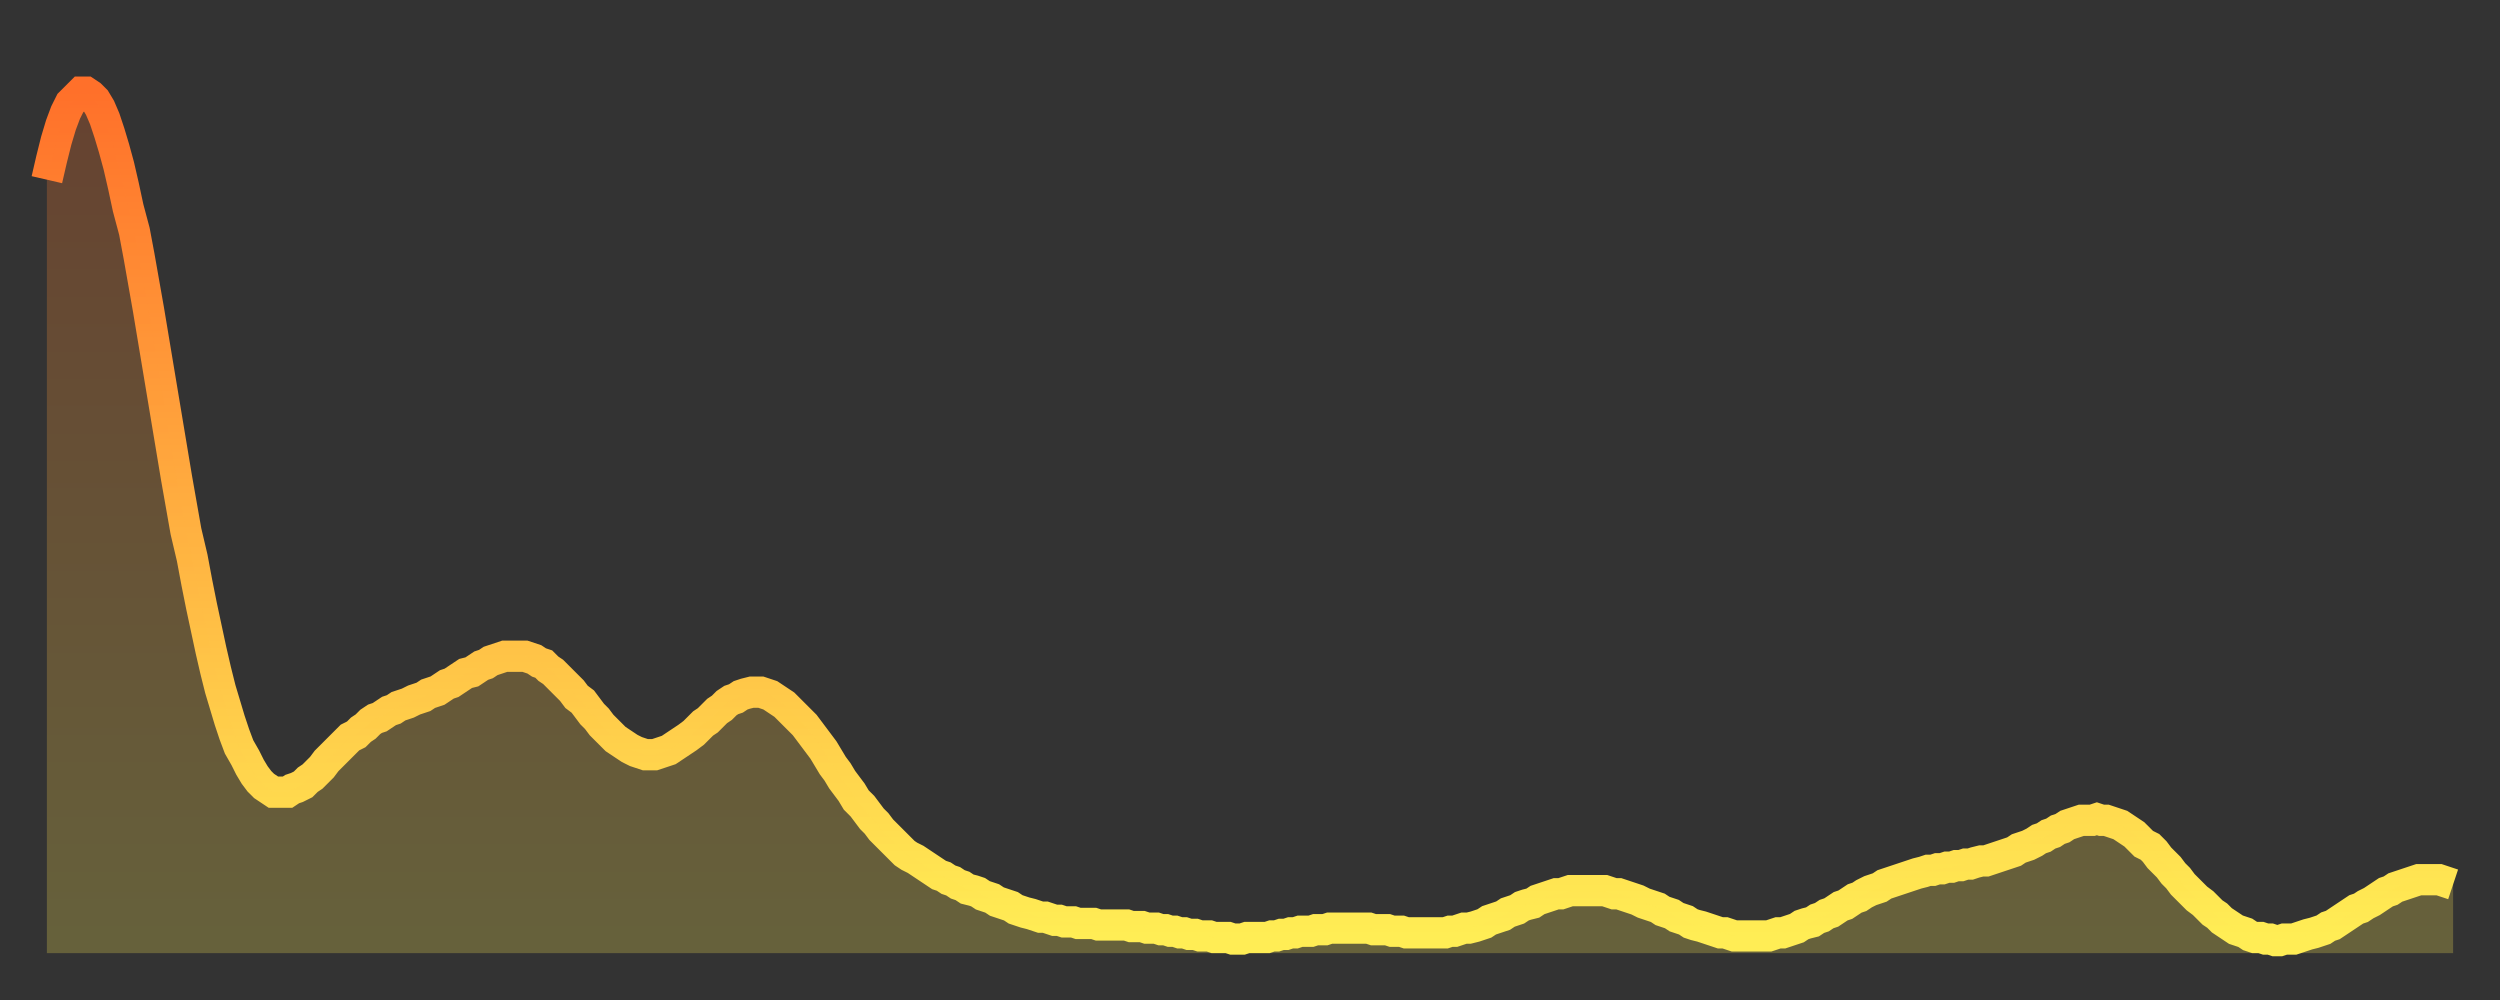
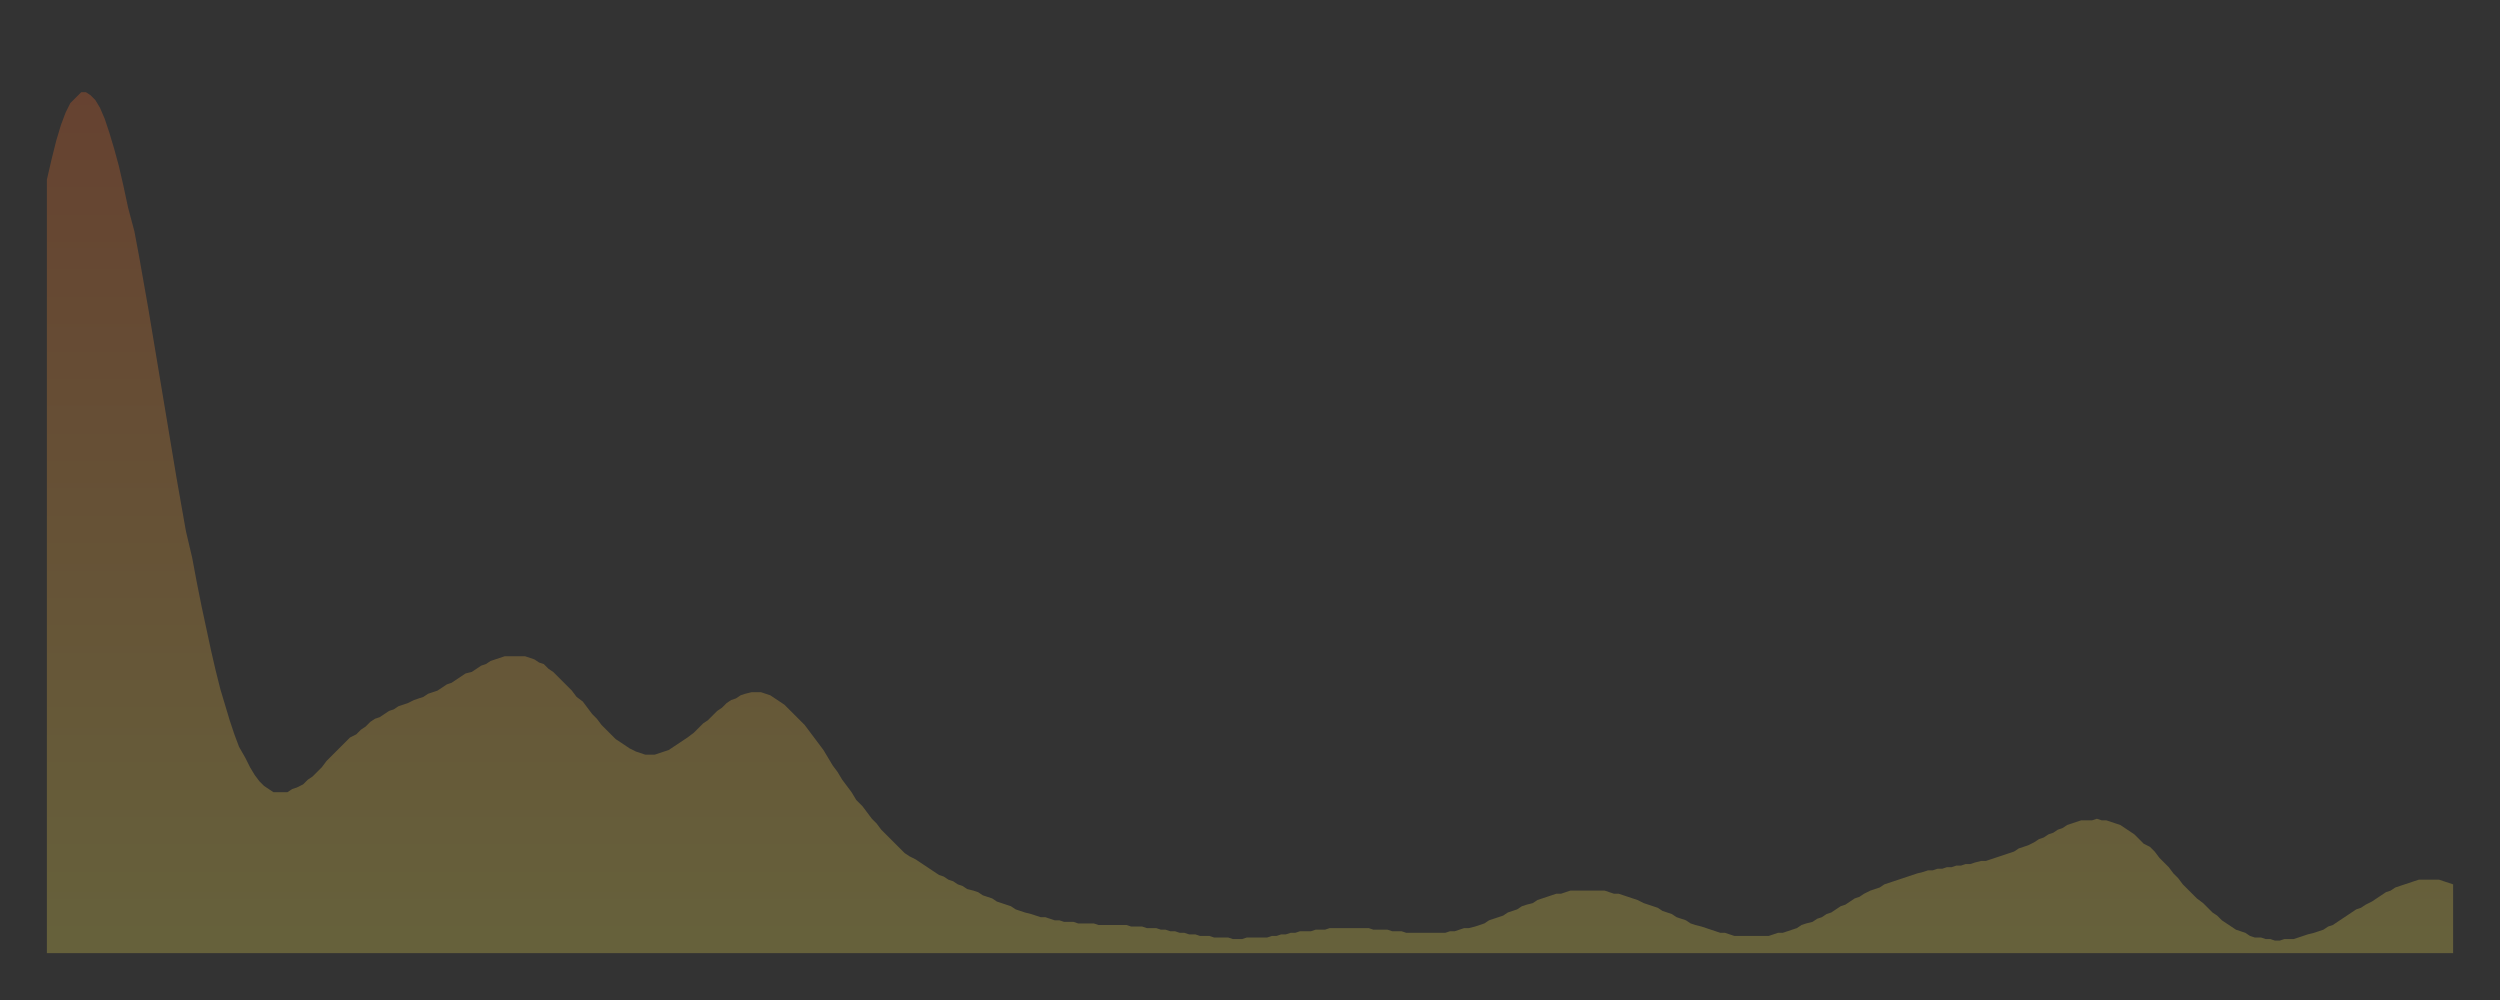
<svg xmlns="http://www.w3.org/2000/svg" baseProfile="full" height="64" version="1.1" width="160">
  <rect width="100%" height="100%" fill="#333333" stroke="none" />
  <defs>
    <linearGradient id="id8950" x1="0" x2="0" y1="0" y2="1">
      <stop offset="0%" stop-color="#ff702a" />
      <stop offset="50%" stop-color="#ffaf40" />
      <stop offset="100%" stop-color="#ffee55" />
    </linearGradient>
  </defs>
  <g transform="translate(3,3)">
    <g>
-       <path d="M 0.0 8.5 0.3 7.2 0.6 6.0 0.9 5.0 1.2 4.2 1.5 3.6 1.9 3.2 2.2 2.9 2.5 2.9 2.8 3.1 3.1 3.4 3.4 3.9 3.7 4.6 4.0 5.5 4.3 6.5 4.6 7.6 4.9 8.9 5.2 10.3 5.6 11.8 5.9 13.4 6.2 15.1 6.5 16.8 6.8 18.6 7.1 20.4 7.4 22.2 7.7 24.0 8.0 25.8 8.3 27.6 8.6 29.3 8.9 31.0 9.3 32.7 9.6 34.3 9.9 35.8 10.2 37.2 10.5 38.6 10.8 39.9 11.1 41.1 11.4 42.1 11.7 43.1 12.0 44.0 12.3 44.8 12.7 45.5 13.0 46.1 13.3 46.6 13.6 47.0 13.9 47.3 14.2 47.5 14.5 47.7 14.8 47.7 15.1 47.7 15.4 47.7 15.7 47.5 16.0 47.4 16.4 47.2 16.7 46.9 17.0 46.7 17.3 46.4 17.6 46.1 17.9 45.7 18.2 45.4 18.5 45.1 18.8 44.8 19.1 44.5 19.4 44.2 19.8 44.0 20.1 43.7 20.4 43.5 20.7 43.2 21.0 43.0 21.3 42.9 21.6 42.7 21.9 42.5 22.2 42.4 22.5 42.2 22.8 42.1 23.1 42.0 23.5 41.8 23.8 41.7 24.1 41.6 24.4 41.4 24.7 41.3 25.0 41.2 25.3 41.0 25.6 40.8 25.9 40.7 26.2 40.5 26.5 40.3 26.8 40.1 27.2 40.0 27.5 39.8 27.8 39.6 28.1 39.5 28.4 39.3 28.7 39.2 29.0 39.1 29.3 39.0 29.6 39.0 29.9 39.0 30.2 39.0 30.6 39.0 30.9 39.1 31.2 39.2 31.5 39.4 31.8 39.5 32.1 39.8 32.4 40.0 32.7 40.3 33.0 40.6 33.3 40.9 33.6 41.2 33.9 41.6 34.3 41.9 34.6 42.3 34.9 42.7 35.2 43.0 35.5 43.4 35.8 43.7 36.1 44.0 36.4 44.3 36.7 44.5 37.0 44.7 37.3 44.9 37.7 45.1 38.0 45.2 38.3 45.3 38.6 45.3 38.9 45.3 39.2 45.2 39.5 45.1 39.8 45.0 40.1 44.8 40.4 44.6 40.7 44.4 41.0 44.2 41.4 43.9 41.7 43.6 42.0 43.3 42.3 43.1 42.6 42.8 42.9 42.5 43.2 42.3 43.5 42.0 43.8 41.8 44.1 41.7 44.4 41.5 44.7 41.4 45.1 41.3 45.4 41.3 45.7 41.3 46.0 41.4 46.3 41.5 46.6 41.7 46.9 41.9 47.2 42.1 47.5 42.4 47.8 42.7 48.1 43.0 48.5 43.4 48.8 43.8 49.1 44.2 49.4 44.6 49.7 45.0 50.0 45.5 50.3 46.0 50.6 46.4 50.9 46.9 51.2 47.3 51.5 47.7 51.8 48.2 52.2 48.6 52.5 49.0 52.8 49.4 53.1 49.7 53.4 50.1 53.7 50.4 54.0 50.7 54.3 51.0 54.6 51.3 54.9 51.6 55.2 51.8 55.6 52.0 55.9 52.2 56.2 52.4 56.5 52.6 56.8 52.8 57.1 53.0 57.4 53.1 57.7 53.3 58.0 53.4 58.3 53.6 58.6 53.7 58.9 53.9 59.3 54.0 59.6 54.1 59.9 54.3 60.2 54.4 60.5 54.5 60.8 54.7 61.1 54.8 61.4 54.9 61.7 55.0 62.0 55.2 62.3 55.3 62.6 55.4 63.0 55.5 63.3 55.6 63.6 55.7 63.9 55.7 64.2 55.8 64.5 55.9 64.8 55.9 65.1 56.0 65.4 56.0 65.7 56.0 66.0 56.1 66.4 56.1 66.7 56.1 67.0 56.1 67.3 56.2 67.6 56.2 67.9 56.2 68.2 56.2 68.5 56.2 68.8 56.2 69.1 56.2 69.4 56.3 69.7 56.3 70.1 56.3 70.4 56.4 70.7 56.4 71.0 56.4 71.3 56.5 71.6 56.5 71.9 56.6 72.2 56.6 72.5 56.7 72.8 56.7 73.1 56.8 73.5 56.8 73.8 56.9 74.1 56.9 74.4 56.9 74.7 57.0 75.0 57.0 75.3 57.0 75.6 57.0 75.9 57.1 76.2 57.1 76.5 57.1 76.8 57.0 77.2 57.0 77.5 57.0 77.8 57.0 78.1 57.0 78.4 56.9 78.7 56.9 79.0 56.8 79.3 56.8 79.6 56.7 79.9 56.7 80.2 56.6 80.5 56.6 80.9 56.6 81.2 56.5 81.5 56.5 81.8 56.5 82.1 56.4 82.4 56.4 82.7 56.4 83.0 56.4 83.3 56.4 83.6 56.4 83.9 56.4 84.3 56.4 84.6 56.4 84.9 56.5 85.2 56.5 85.5 56.5 85.8 56.5 86.1 56.6 86.4 56.6 86.7 56.6 87.0 56.7 87.3 56.7 87.6 56.7 88.0 56.7 88.3 56.7 88.6 56.7 88.9 56.7 89.2 56.7 89.5 56.7 89.8 56.6 90.1 56.6 90.4 56.5 90.7 56.4 91.0 56.4 91.4 56.3 91.7 56.2 92.0 56.1 92.3 55.9 92.6 55.8 92.9 55.7 93.2 55.6 93.5 55.4 93.8 55.3 94.1 55.2 94.4 55.0 94.7 54.9 95.1 54.8 95.4 54.6 95.7 54.5 96.0 54.4 96.3 54.3 96.6 54.2 96.9 54.2 97.2 54.1 97.5 54.0 97.8 54.0 98.1 54.0 98.4 54.0 98.8 54.0 99.1 54.0 99.4 54.0 99.7 54.0 100.0 54.1 100.3 54.2 100.6 54.2 100.9 54.3 101.2 54.4 101.5 54.5 101.8 54.6 102.2 54.8 102.5 54.9 102.8 55.0 103.1 55.1 103.4 55.3 103.7 55.4 104.0 55.5 104.3 55.7 104.6 55.8 104.9 55.9 105.2 56.1 105.5 56.2 105.9 56.3 106.2 56.4 106.5 56.5 106.8 56.6 107.1 56.7 107.4 56.7 107.7 56.8 108.0 56.9 108.3 56.9 108.6 56.9 108.9 56.9 109.3 56.9 109.6 56.9 109.9 56.9 110.2 56.9 110.5 56.8 110.8 56.7 111.1 56.7 111.4 56.6 111.7 56.5 112.0 56.4 112.3 56.2 112.6 56.1 113.0 56.0 113.3 55.8 113.6 55.7 113.9 55.5 114.2 55.4 114.5 55.2 114.8 55.0 115.1 54.9 115.4 54.7 115.7 54.5 116.0 54.4 116.3 54.2 116.7 54.0 117.0 53.9 117.3 53.8 117.6 53.6 117.9 53.5 118.2 53.4 118.5 53.3 118.8 53.2 119.1 53.1 119.4 53.0 119.7 52.9 120.1 52.8 120.4 52.7 120.7 52.7 121.0 52.6 121.3 52.6 121.6 52.5 121.9 52.5 122.2 52.4 122.5 52.4 122.8 52.3 123.1 52.3 123.4 52.2 123.8 52.1 124.1 52.1 124.4 52.0 124.7 51.9 125.0 51.8 125.3 51.7 125.6 51.6 125.9 51.5 126.2 51.3 126.5 51.2 126.8 51.1 127.2 50.9 127.5 50.7 127.8 50.6 128.1 50.4 128.4 50.3 128.7 50.1 129.0 50.0 129.3 49.8 129.6 49.7 129.9 49.6 130.2 49.5 130.5 49.5 130.9 49.5 131.2 49.4 131.5 49.5 131.8 49.5 132.1 49.6 132.4 49.7 132.7 49.8 133.0 50.0 133.3 50.2 133.6 50.4 133.9 50.7 134.2 51.0 134.6 51.2 134.9 51.5 135.2 51.9 135.5 52.2 135.8 52.5 136.1 52.9 136.4 53.2 136.7 53.6 137.0 53.9 137.3 54.2 137.6 54.5 138.0 54.8 138.3 55.1 138.6 55.4 138.9 55.6 139.2 55.9 139.5 56.1 139.8 56.3 140.1 56.5 140.4 56.6 140.7 56.7 141.0 56.9 141.3 57.0 141.7 57.0 142.0 57.1 142.3 57.1 142.6 57.2 142.9 57.2 143.2 57.1 143.5 57.1 143.8 57.1 144.1 57.0 144.4 56.9 144.7 56.8 145.1 56.7 145.4 56.6 145.7 56.5 146.0 56.3 146.3 56.2 146.6 56.0 146.9 55.8 147.2 55.6 147.5 55.4 147.8 55.2 148.1 55.1 148.4 54.9 148.8 54.7 149.1 54.5 149.4 54.3 149.7 54.1 150.0 54.0 150.3 53.8 150.6 53.7 150.9 53.6 151.2 53.5 151.5 53.4 151.8 53.3 152.1 53.3 152.5 53.3 152.8 53.3 153.1 53.3 153.4 53.4 153.7 53.5 154.0 53.6" fill="none" id="graph-curve" opacity="1" stroke="url(#id8950)" stroke-width="2" />
      <path d="M 0 58 L 0.0 8.5 0.3 7.2 0.6 6.0 0.9 5.0 1.2 4.2 1.5 3.6 1.9 3.2 2.2 2.9 2.5 2.9 2.8 3.1 3.1 3.4 3.4 3.9 3.7 4.6 4.0 5.5 4.3 6.5 4.6 7.6 4.9 8.9 5.2 10.3 5.6 11.8 5.9 13.4 6.2 15.1 6.5 16.8 6.8 18.6 7.1 20.4 7.4 22.2 7.7 24.0 8.0 25.8 8.3 27.6 8.6 29.3 8.9 31.0 9.3 32.7 9.6 34.3 9.9 35.8 10.2 37.2 10.5 38.6 10.8 39.9 11.1 41.1 11.4 42.1 11.7 43.1 12.0 44.0 12.3 44.8 12.7 45.5 13.0 46.1 13.3 46.6 13.6 47.0 13.9 47.3 14.2 47.5 14.5 47.7 14.8 47.7 15.1 47.7 15.4 47.7 15.7 47.5 16.0 47.4 16.4 47.2 16.7 46.9 17.0 46.7 17.3 46.4 17.6 46.1 17.9 45.7 18.2 45.4 18.5 45.1 18.8 44.8 19.1 44.5 19.4 44.2 19.8 44.0 20.1 43.7 20.4 43.5 20.7 43.2 21.0 43.0 21.3 42.9 21.6 42.7 21.9 42.5 22.2 42.4 22.5 42.2 22.8 42.1 23.1 42.0 23.5 41.8 23.8 41.7 24.1 41.6 24.4 41.4 24.7 41.3 25.0 41.2 25.3 41.0 25.6 40.8 25.9 40.7 26.2 40.5 26.5 40.3 26.8 40.1 27.2 40.0 27.5 39.8 27.8 39.6 28.1 39.5 28.4 39.3 28.7 39.2 29.0 39.1 29.3 39.0 29.6 39.0 29.9 39.0 30.2 39.0 30.6 39.0 30.9 39.1 31.2 39.2 31.5 39.4 31.8 39.5 32.1 39.8 32.4 40.0 32.7 40.3 33.0 40.6 33.3 40.9 33.6 41.2 33.9 41.6 34.3 41.9 34.6 42.3 34.9 42.7 35.2 43.0 35.5 43.4 35.8 43.7 36.1 44.0 36.4 44.3 36.7 44.5 37.0 44.7 37.3 44.9 37.7 45.1 38.0 45.2 38.3 45.3 38.6 45.3 38.9 45.3 39.2 45.2 39.5 45.1 39.8 45.0 40.1 44.8 40.4 44.6 40.7 44.4 41.0 44.2 41.4 43.9 41.7 43.6 42.0 43.3 42.3 43.1 42.6 42.8 42.9 42.5 43.2 42.3 43.5 42.0 43.8 41.8 44.1 41.7 44.4 41.5 44.7 41.4 45.1 41.3 45.4 41.3 45.7 41.3 46.0 41.4 46.3 41.5 46.6 41.7 46.9 41.9 47.2 42.1 47.5 42.4 47.8 42.7 48.1 43.0 48.5 43.4 48.8 43.8 49.1 44.2 49.4 44.6 49.7 45.0 50.0 45.5 50.3 46.0 50.6 46.4 50.9 46.9 51.2 47.3 51.5 47.7 51.8 48.2 52.2 48.6 52.5 49.0 52.8 49.4 53.1 49.7 53.4 50.1 53.7 50.4 54.0 50.7 54.3 51.0 54.6 51.3 54.9 51.6 55.2 51.8 55.6 52.0 55.9 52.2 56.2 52.4 56.5 52.6 56.8 52.8 57.1 53.0 57.4 53.1 57.7 53.3 58.0 53.4 58.3 53.6 58.6 53.7 58.9 53.9 59.3 54.0 59.6 54.1 59.9 54.3 60.2 54.4 60.5 54.5 60.8 54.7 61.1 54.8 61.4 54.9 61.7 55.0 62.0 55.2 62.3 55.3 62.6 55.4 63.0 55.5 63.3 55.6 63.6 55.7 63.9 55.7 64.2 55.8 64.5 55.9 64.8 55.9 65.1 56.0 65.4 56.0 65.7 56.0 66.0 56.1 66.4 56.1 66.7 56.1 67.0 56.1 67.3 56.2 67.6 56.2 67.9 56.2 68.2 56.2 68.5 56.2 68.8 56.2 69.1 56.2 69.4 56.3 69.7 56.3 70.1 56.3 70.4 56.4 70.7 56.4 71.0 56.4 71.3 56.5 71.6 56.5 71.9 56.6 72.2 56.6 72.5 56.7 72.8 56.7 73.1 56.8 73.5 56.8 73.8 56.9 74.1 56.9 74.4 56.9 74.7 57.0 75.0 57.0 75.3 57.0 75.6 57.0 75.9 57.1 76.2 57.1 76.5 57.1 76.8 57.0 77.2 57.0 77.5 57.0 77.8 57.0 78.1 57.0 78.4 56.9 78.7 56.9 79.0 56.8 79.3 56.8 79.6 56.7 79.9 56.7 80.2 56.6 80.5 56.6 80.9 56.6 81.2 56.5 81.5 56.5 81.8 56.5 82.1 56.4 82.4 56.4 82.7 56.4 83.0 56.4 83.3 56.4 83.6 56.4 83.9 56.4 84.3 56.4 84.6 56.4 84.9 56.5 85.2 56.5 85.5 56.5 85.8 56.5 86.1 56.6 86.4 56.6 86.7 56.6 87.0 56.7 87.3 56.7 87.6 56.7 88.0 56.7 88.3 56.7 88.6 56.7 88.9 56.7 89.2 56.7 89.5 56.7 89.8 56.6 90.1 56.6 90.4 56.5 90.7 56.4 91.0 56.4 91.4 56.3 91.7 56.2 92.0 56.1 92.3 55.9 92.6 55.8 92.9 55.7 93.2 55.6 93.5 55.4 93.8 55.3 94.1 55.2 94.4 55.0 94.7 54.9 95.1 54.8 95.4 54.6 95.7 54.5 96.0 54.4 96.3 54.3 96.6 54.2 96.9 54.2 97.2 54.1 97.5 54.0 97.8 54.0 98.1 54.0 98.4 54.0 98.8 54.0 99.1 54.0 99.4 54.0 99.7 54.0 100.0 54.1 100.3 54.2 100.6 54.2 100.9 54.3 101.2 54.4 101.5 54.5 101.8 54.6 102.2 54.8 102.5 54.9 102.8 55.0 103.1 55.1 103.4 55.3 103.7 55.4 104.0 55.5 104.3 55.7 104.6 55.8 104.9 55.9 105.2 56.1 105.5 56.2 105.9 56.3 106.2 56.4 106.5 56.5 106.8 56.6 107.1 56.7 107.4 56.7 107.7 56.8 108.0 56.9 108.3 56.9 108.6 56.9 108.9 56.9 109.3 56.9 109.6 56.9 109.9 56.9 110.2 56.9 110.5 56.8 110.8 56.7 111.1 56.7 111.4 56.6 111.7 56.5 112.0 56.4 112.3 56.2 112.6 56.1 113.0 56.0 113.3 55.8 113.6 55.7 113.9 55.5 114.2 55.4 114.5 55.2 114.8 55.0 115.1 54.9 115.4 54.7 115.7 54.5 116.0 54.4 116.3 54.2 116.7 54.0 117.0 53.9 117.3 53.8 117.6 53.6 117.9 53.5 118.2 53.4 118.5 53.3 118.8 53.2 119.1 53.1 119.4 53.0 119.7 52.9 120.1 52.8 120.4 52.7 120.7 52.7 121.0 52.6 121.3 52.6 121.6 52.5 121.9 52.5 122.2 52.4 122.5 52.4 122.8 52.3 123.1 52.3 123.4 52.2 123.8 52.1 124.1 52.1 124.4 52.0 124.7 51.9 125.0 51.8 125.3 51.7 125.6 51.6 125.9 51.5 126.2 51.3 126.5 51.2 126.8 51.1 127.2 50.9 127.5 50.7 127.8 50.6 128.1 50.4 128.4 50.3 128.7 50.1 129.0 50.0 129.3 49.8 129.6 49.7 129.9 49.6 130.2 49.5 130.5 49.5 130.9 49.5 131.2 49.4 131.5 49.5 131.8 49.5 132.1 49.6 132.4 49.7 132.7 49.8 133.0 50.0 133.3 50.2 133.6 50.4 133.9 50.7 134.2 51.0 134.6 51.2 134.9 51.5 135.2 51.9 135.5 52.2 135.8 52.5 136.1 52.9 136.4 53.2 136.7 53.6 137.0 53.9 137.3 54.2 137.6 54.5 138.0 54.8 138.3 55.1 138.6 55.4 138.9 55.6 139.2 55.9 139.5 56.1 139.8 56.3 140.1 56.5 140.4 56.6 140.7 56.7 141.0 56.9 141.3 57.0 141.7 57.0 142.0 57.1 142.3 57.1 142.6 57.2 142.9 57.2 143.2 57.1 143.5 57.1 143.8 57.1 144.1 57.0 144.4 56.9 144.7 56.8 145.1 56.7 145.4 56.6 145.7 56.5 146.0 56.3 146.3 56.2 146.6 56.0 146.9 55.8 147.2 55.6 147.5 55.4 147.8 55.2 148.1 55.1 148.4 54.9 148.8 54.7 149.1 54.5 149.4 54.3 149.7 54.1 150.0 54.0 150.3 53.8 150.6 53.7 150.9 53.6 151.2 53.5 151.5 53.4 151.8 53.3 152.1 53.3 152.5 53.3 152.8 53.3 153.1 53.3 153.4 53.4 153.7 53.5 154.0 53.6 154 58" fill="url(#id8950)" fill-opacity=".25" id="graph-shadow" />
    </g>
  </g>
</svg>